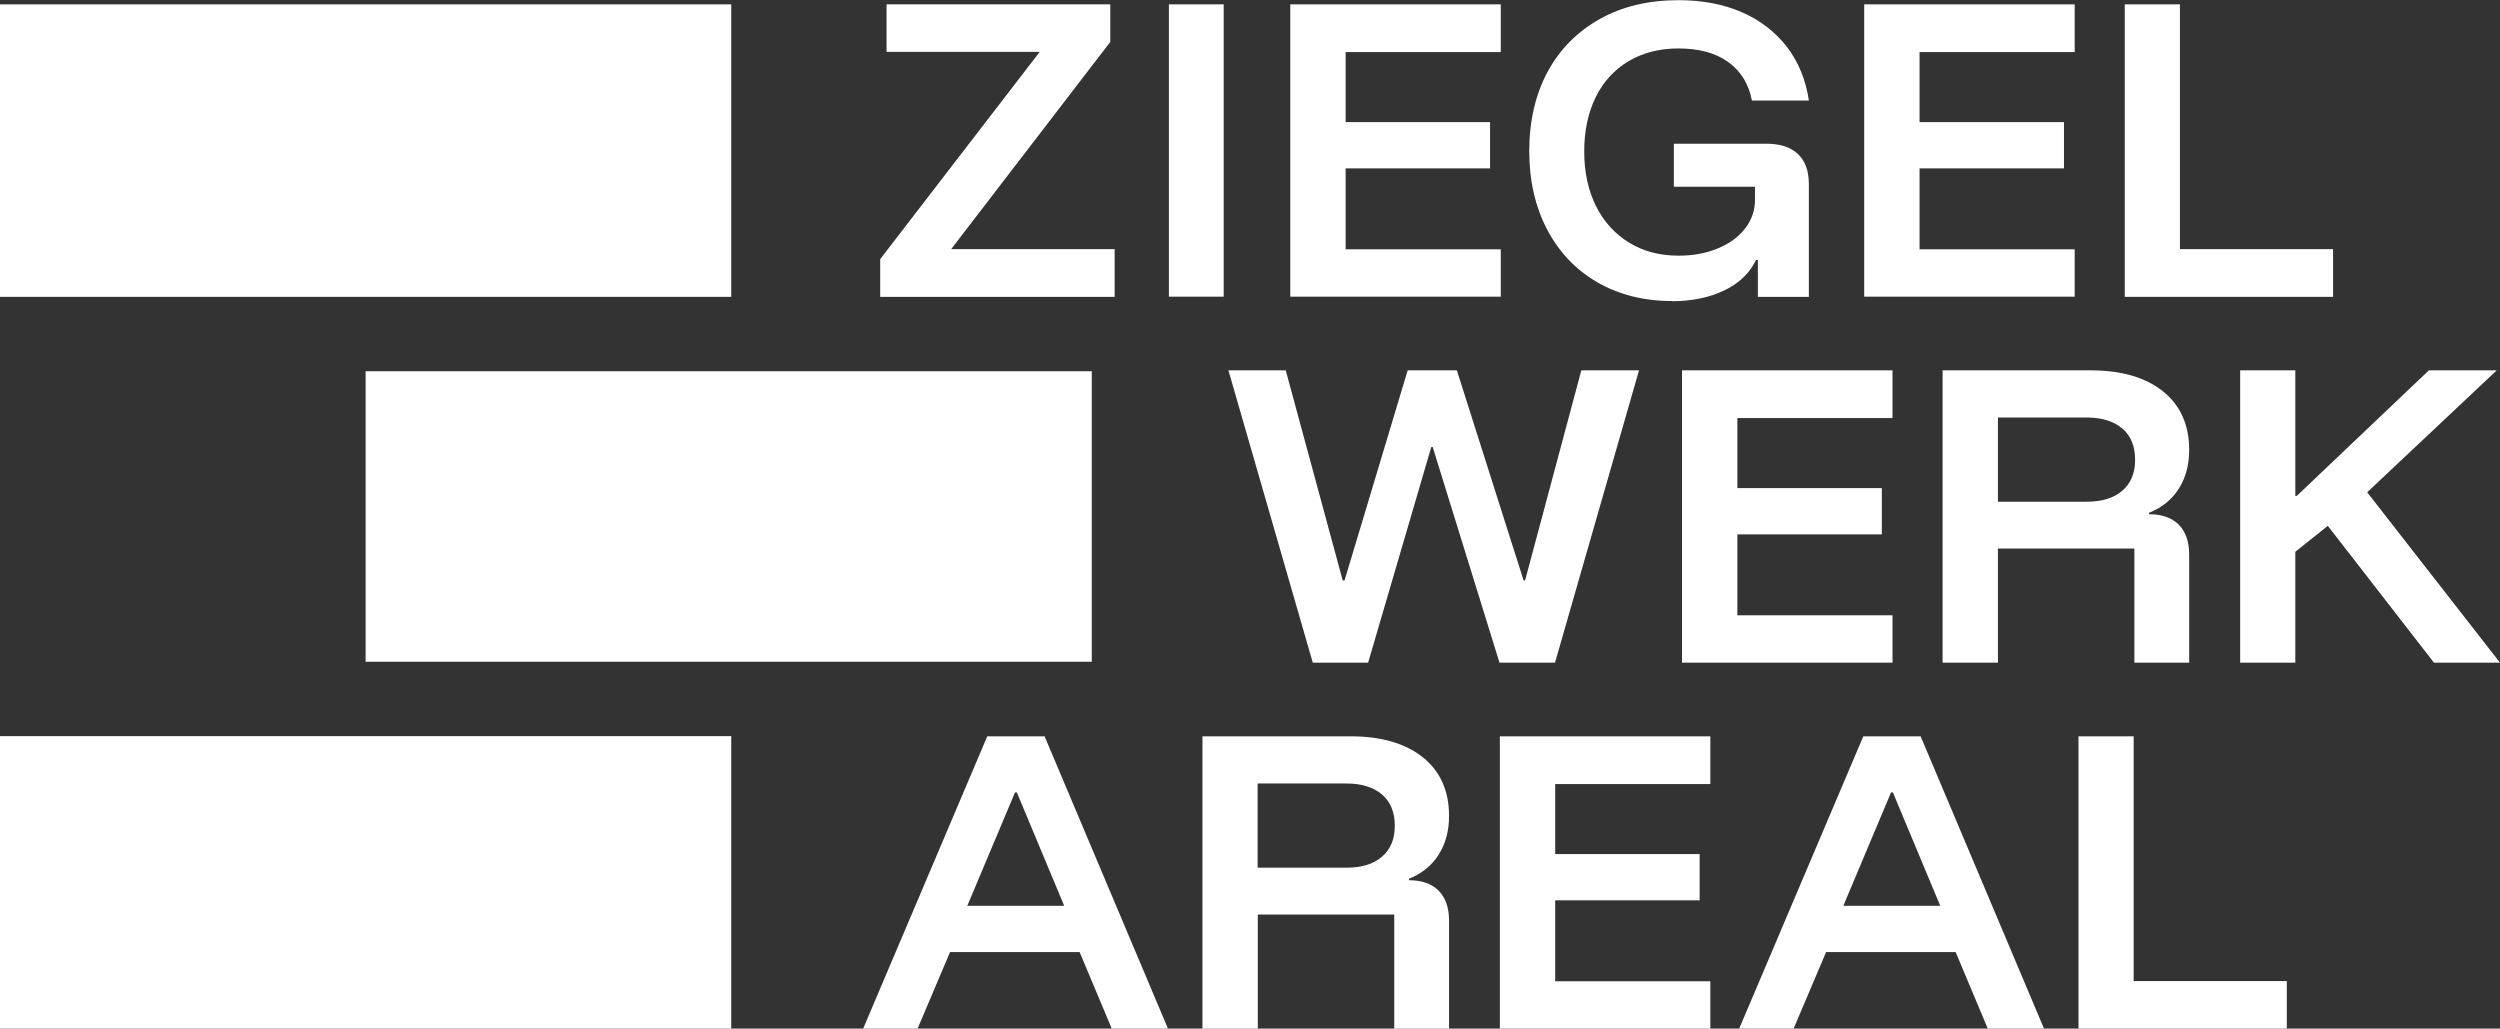
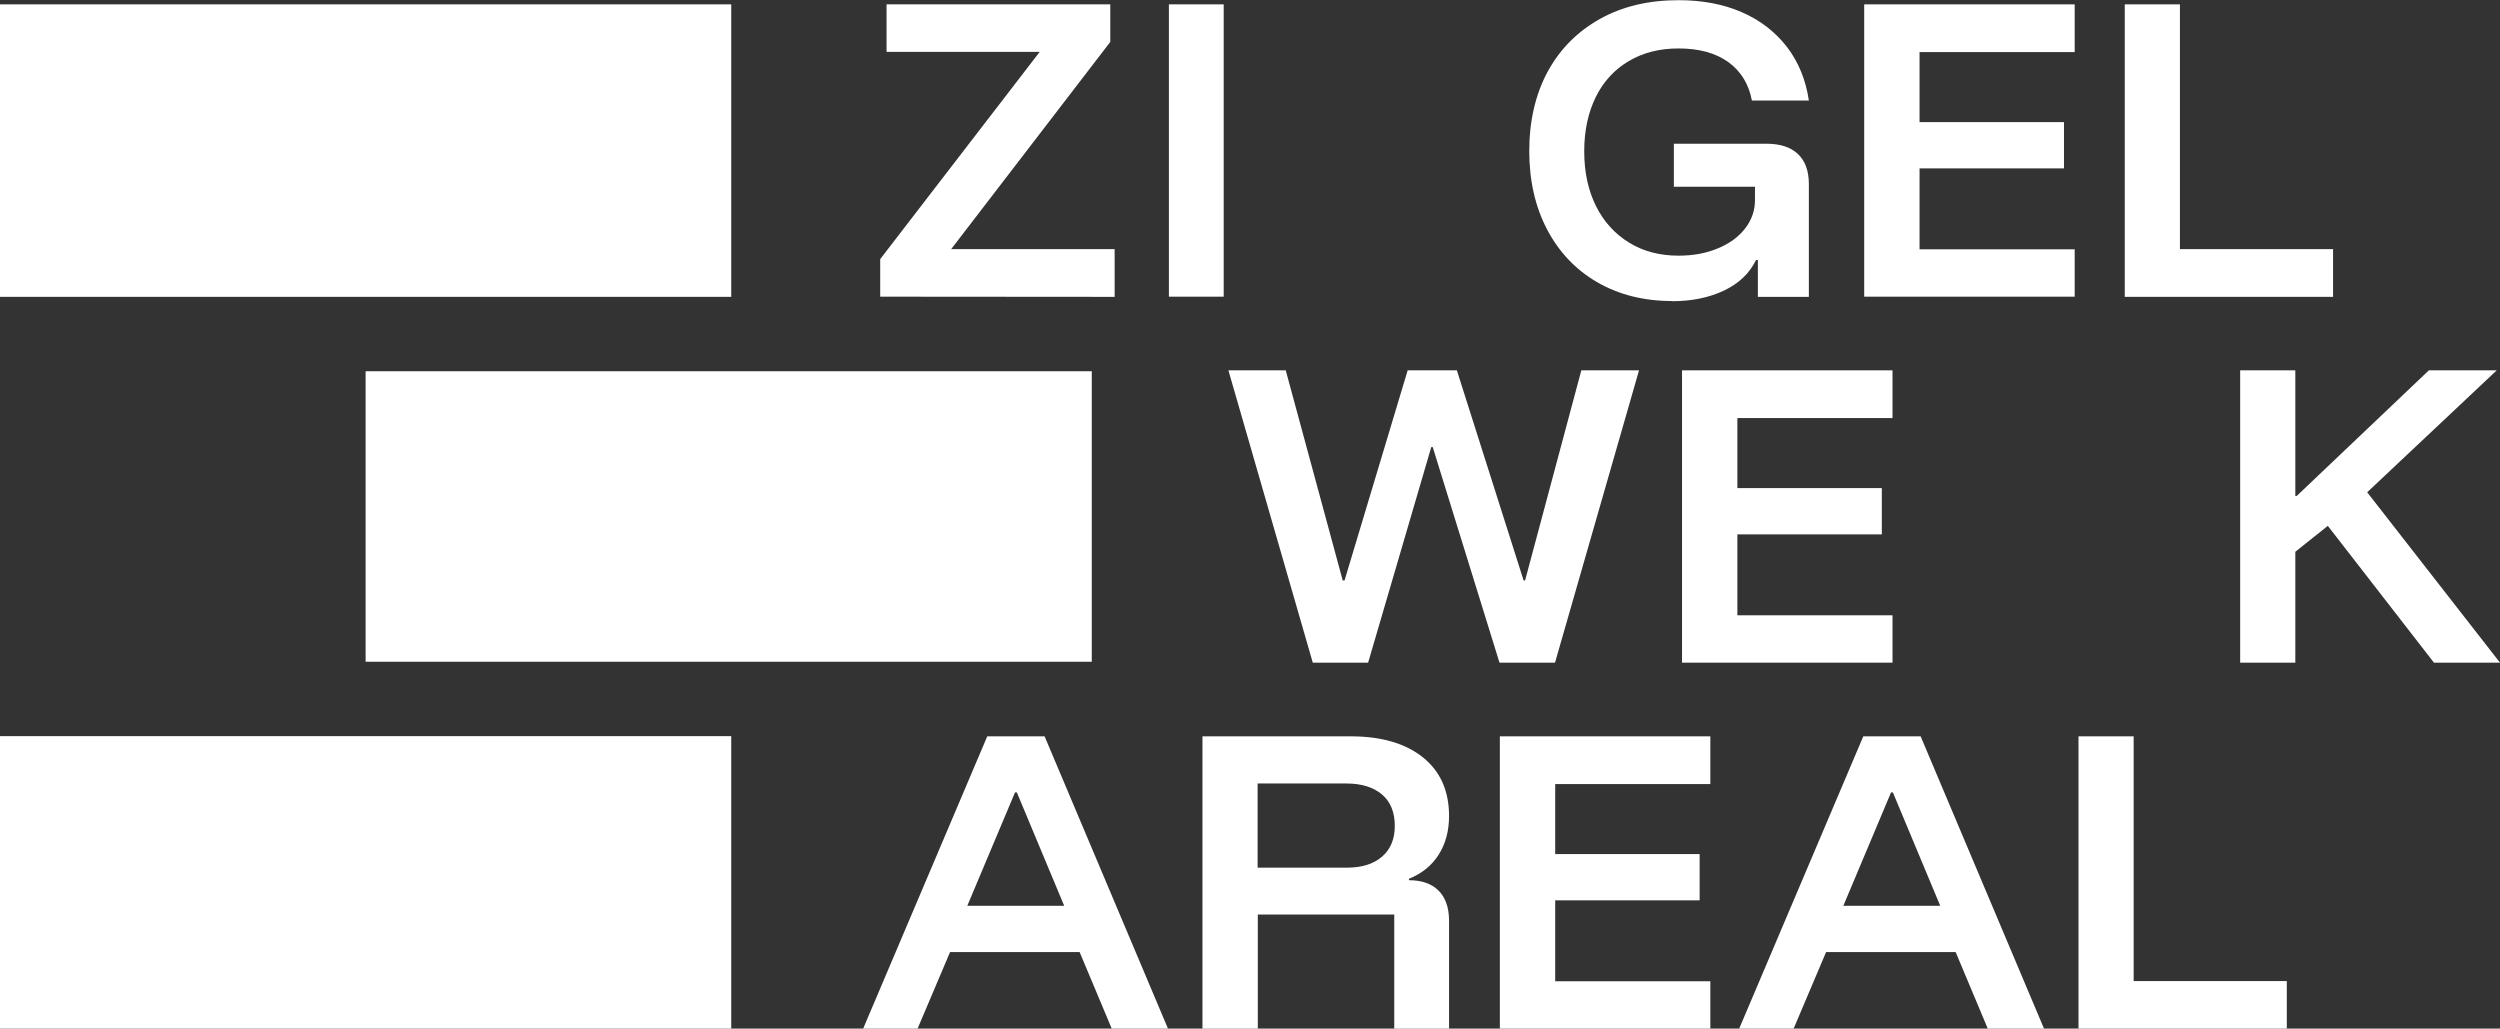
<svg xmlns="http://www.w3.org/2000/svg" id="Ebene_1" viewBox="0 0 137.78 56.69">
  <rect x="0" y="0" width="137.78" height="56.69" fill="#333333" stroke="none" />
  <rect fill="#fff" height="40.3" transform="translate(11.85 28.45) rotate(-90)" width="16.12" x="12.09" y="-11.85" />
  <rect fill="#fff" height="40.02" transform="translate(11.69 68.62) rotate(-90)" width="16.01" x="32.15" y="8.46" />
  <rect fill="#fff" height="40.3" transform="translate(-28.48 68.78) rotate(-90)" width="16.12" x="12.09" y="28.48" />
-   <path d="M48.51,16.35v-2.07l8.79-11.42h-8.44V.24h12.33v2.07l-8.77,11.42h9.01v2.63h-12.93Z" fill="#fff" />
+   <path d="M48.51,16.35v-2.07l8.79-11.42h-8.44V.24h12.33v2.07l-8.77,11.42h9.01v2.63Z" fill="#fff" />
  <path d="M64.42,16.35V.24h3.02v16.11h-3.02Z" fill="#fff" />
-   <path d="M82.71,16.35h-11.6V.24h11.6v2.63h-8.55v3.86h7.96v2.55h-7.96v4.46h8.55v2.63Z" fill="#fff" />
  <path d="M92.15,16.59c-1.56,0-2.94-.35-4.13-1.04s-2.11-1.67-2.76-2.91-.98-2.69-.98-4.32.34-3.13,1.02-4.38c.68-1.25,1.65-2.21,2.88-2.9,1.24-.69,2.68-1.03,4.33-1.03,1.31,0,2.47.22,3.48.66,1.01.44,1.83,1.07,2.48,1.9.64.83,1.05,1.82,1.22,2.97h-3.14c-.17-.91-.61-1.62-1.3-2.12-.7-.5-1.61-.75-2.74-.75-1.05,0-1.96.23-2.75.7-.78.46-1.39,1.12-1.81,1.97-.42.85-.64,1.85-.64,3s.22,2.16.65,3.02,1.04,1.53,1.82,2.01c.78.48,1.69.72,2.72.72.81,0,1.53-.13,2.17-.4.64-.26,1.14-.63,1.5-1.09.36-.46.55-.99.55-1.57v-.74h-4.47v-2.37h5.09c.77,0,1.35.19,1.75.57s.6.93.6,1.66v6.21h-2.81v-2.03h-.1c-.36.73-.94,1.29-1.76,1.68-.82.39-1.78.59-2.88.59Z" fill="#fff" />
  <path d="M114.34,16.35h-11.6V.24h11.6v2.63h-8.55v3.86h7.96v2.55h-7.96v4.46h8.55v2.63Z" fill="#fff" />
  <path d="M117.1,16.35V.24h3.04v13.49h8.44v2.63h-11.48Z" fill="#fff" />
  <path d="M72.35,36.52l-4.65-16.11h3.16l3.14,11.58h.1l3.48-11.58h2.71l3.68,11.58h.08l3.1-11.58h3.18l-4.63,16.11h-3.06l-3.68-11.88h-.08l-3.48,11.88h-3.04Z" fill="#fff" />
  <path d="M104.3,36.52h-11.6v-16.11h11.6v2.63h-8.55v3.86h7.96v2.55h-7.96v4.46h8.55v2.63Z" fill="#fff" />
-   <path d="M107.06,36.52v-16.11h8.16c1.7,0,3.03.39,3.99,1.16s1.44,1.85,1.44,3.23c0,.82-.19,1.53-.57,2.13-.38.6-.92,1.04-1.64,1.33v.08c.7,0,1.25.19,1.63.57.38.38.58.93.58,1.66v5.95h-3.02v-6.29h-7.52v6.29h-3.04ZM110.11,27.65h4.89c.85,0,1.5-.2,1.97-.61s.7-.97.7-1.7-.23-1.32-.7-1.72-1.12-.61-1.97-.61h-4.89v4.63Z" fill="#fff" />
  <path d="M123.46,36.52v-16.11h3.04v6.92h.08l7.28-6.92h3.74l-7.14,6.72,7.32,9.39h-3.64l-5.85-7.54-1.79,1.43v6.11h-3.04Z" fill="#fff" />
  <path d="M47.57,56.69l6.84-16.11h3.16l6.8,16.11h-3.1l-1.77-4.22h-7.14l-1.79,4.22h-3ZM53.32,49.92h5.33l-2.61-6.25h-.1l-2.63,6.25Z" fill="#fff" />
  <path d="M66.27,56.69v-16.11h8.16c1.7,0,3.03.39,3.99,1.16s1.44,1.85,1.44,3.23c0,.82-.19,1.53-.57,2.13-.38.6-.92,1.04-1.64,1.33v.08c.7,0,1.25.19,1.63.57.38.38.58.93.58,1.66v5.95h-3.02v-6.29h-7.52v6.29h-3.04ZM69.31,47.82h4.89c.85,0,1.5-.2,1.97-.61s.7-.97.7-1.7-.23-1.32-.7-1.72-1.12-.61-1.97-.61h-4.89v4.63Z" fill="#fff" />
  <path d="M94.26,56.69h-11.6v-16.11h11.6v2.63h-8.55v3.86h7.96v2.55h-7.96v4.46h8.55v2.63Z" fill="#fff" />
  <path d="M95.85,56.69l6.84-16.11h3.16l6.8,16.11h-3.1l-1.77-4.22h-7.14l-1.79,4.22h-3ZM101.6,49.92h5.33l-2.61-6.25h-.1l-2.63,6.25Z" fill="#fff" />
  <path d="M114.55,56.69v-16.11h3.04v13.49h8.44v2.63h-11.48Z" fill="#fff" />
</svg>